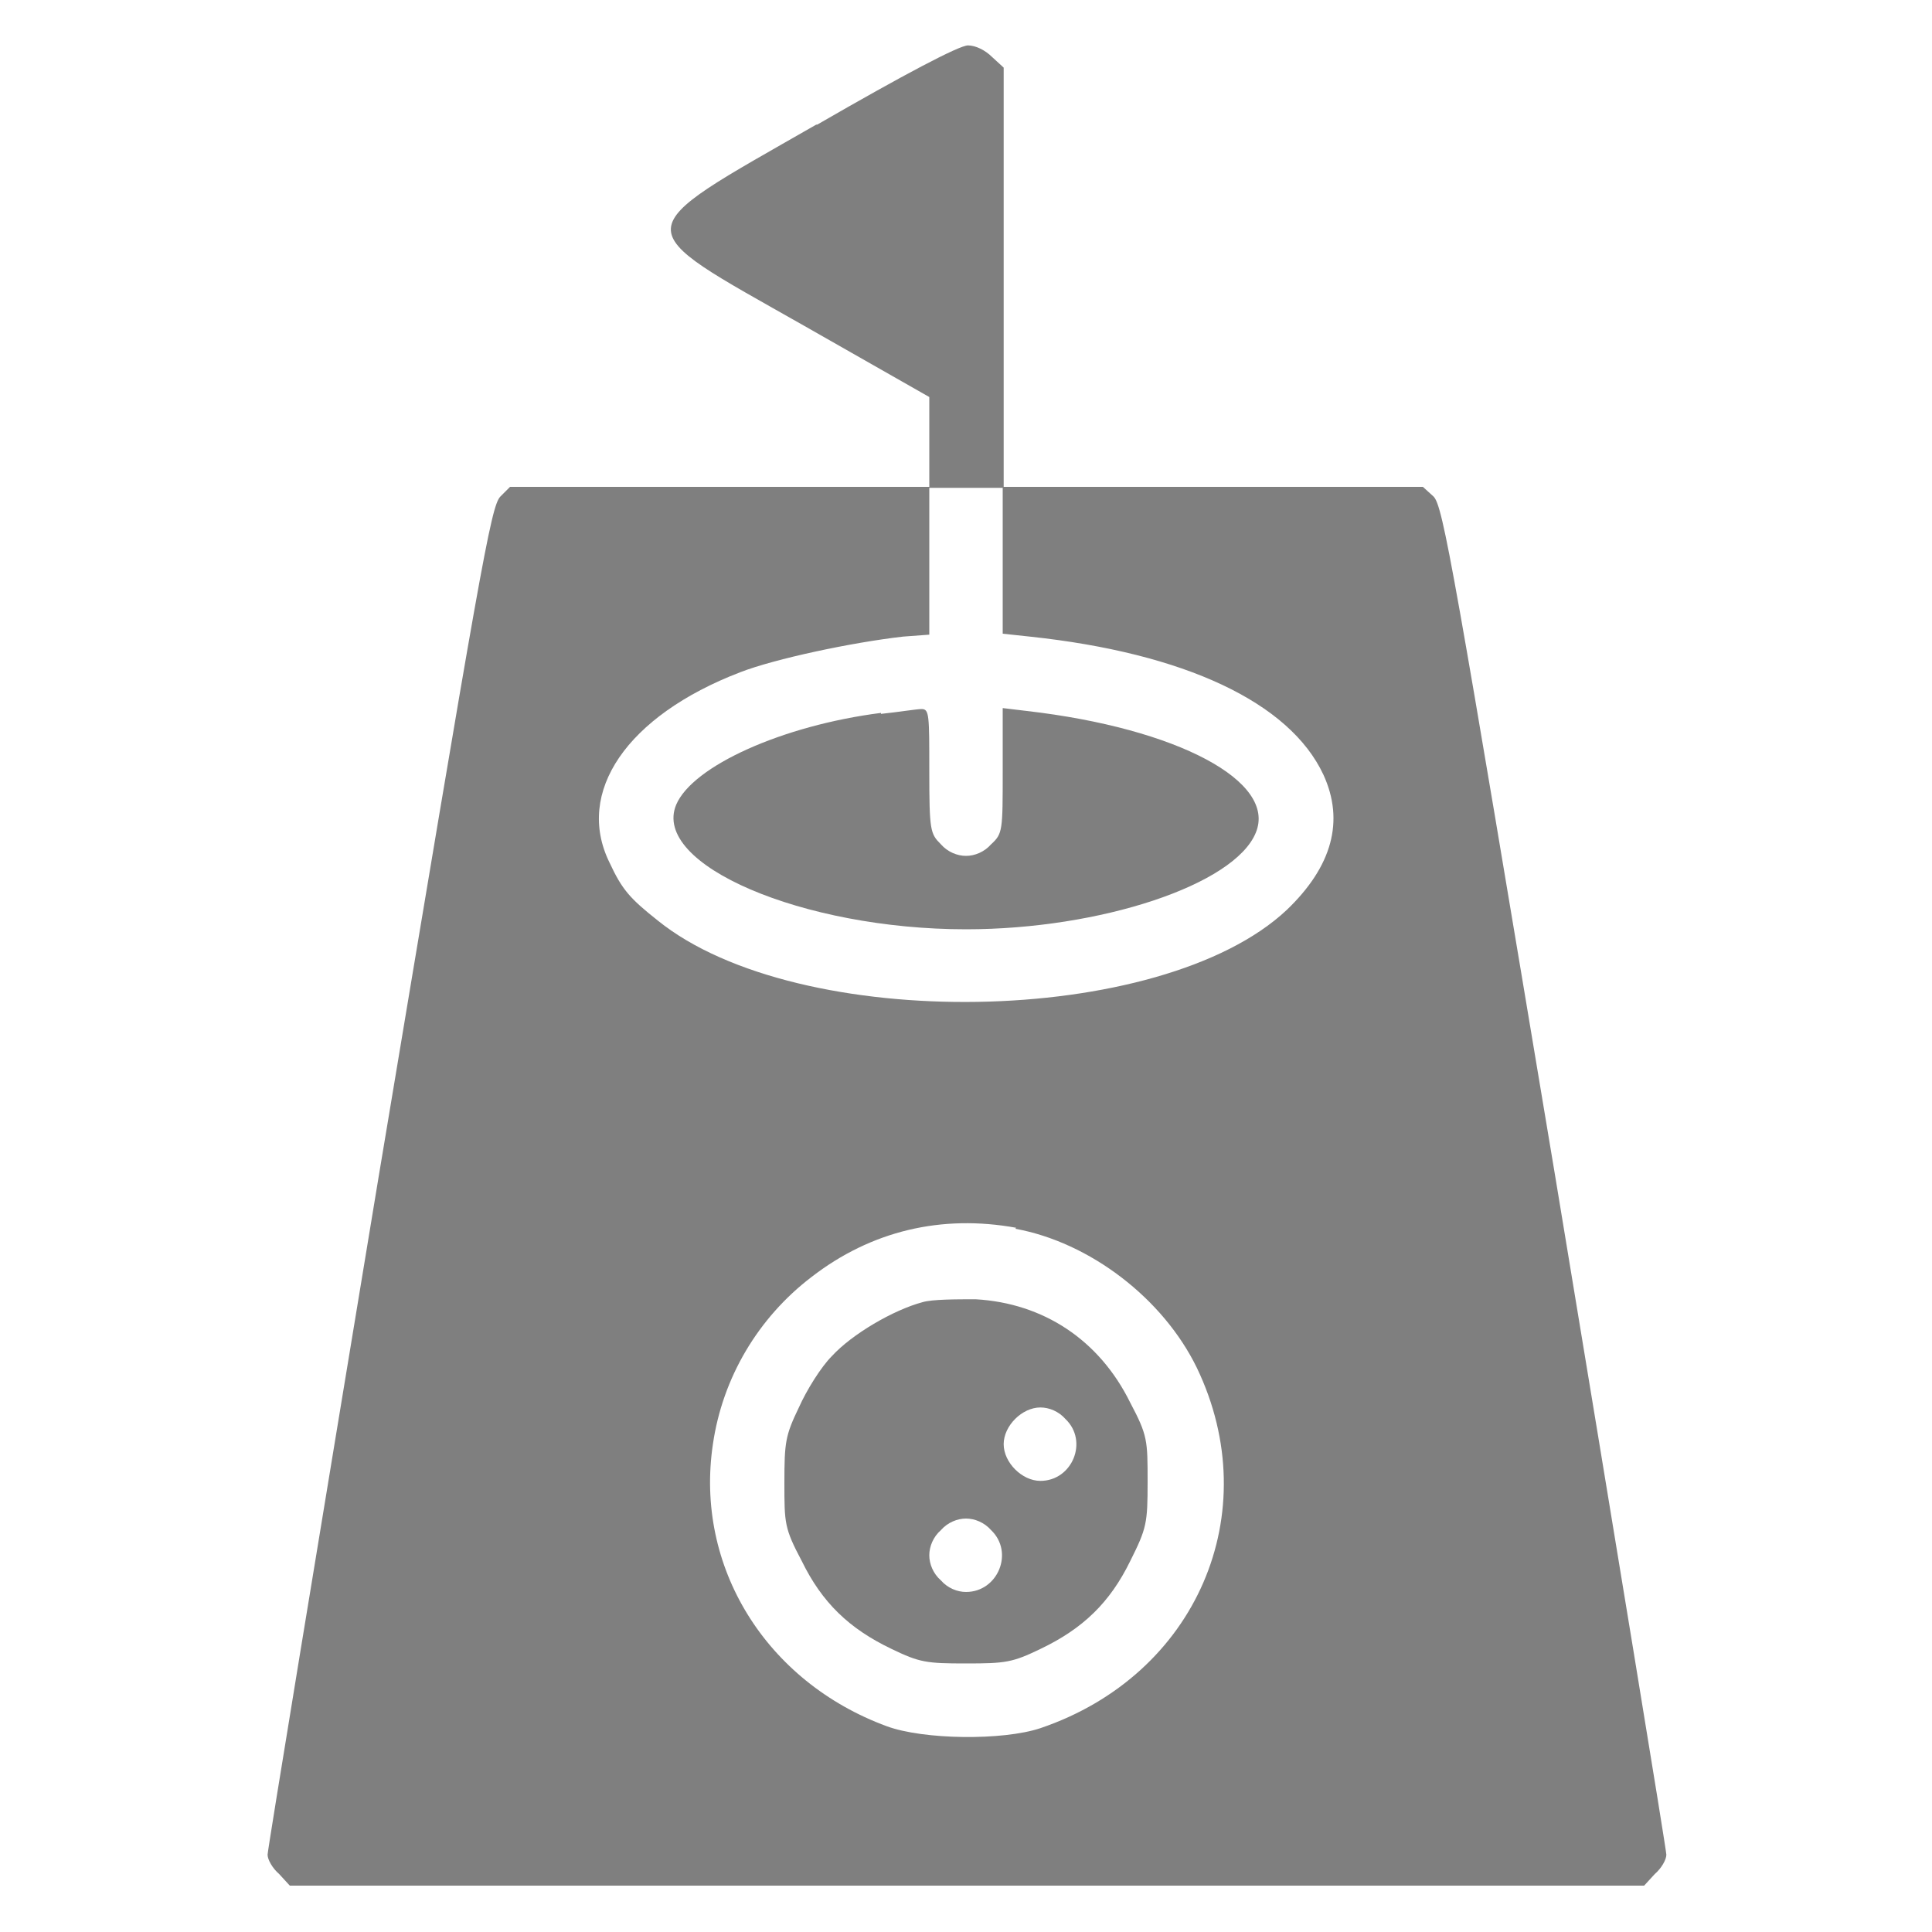
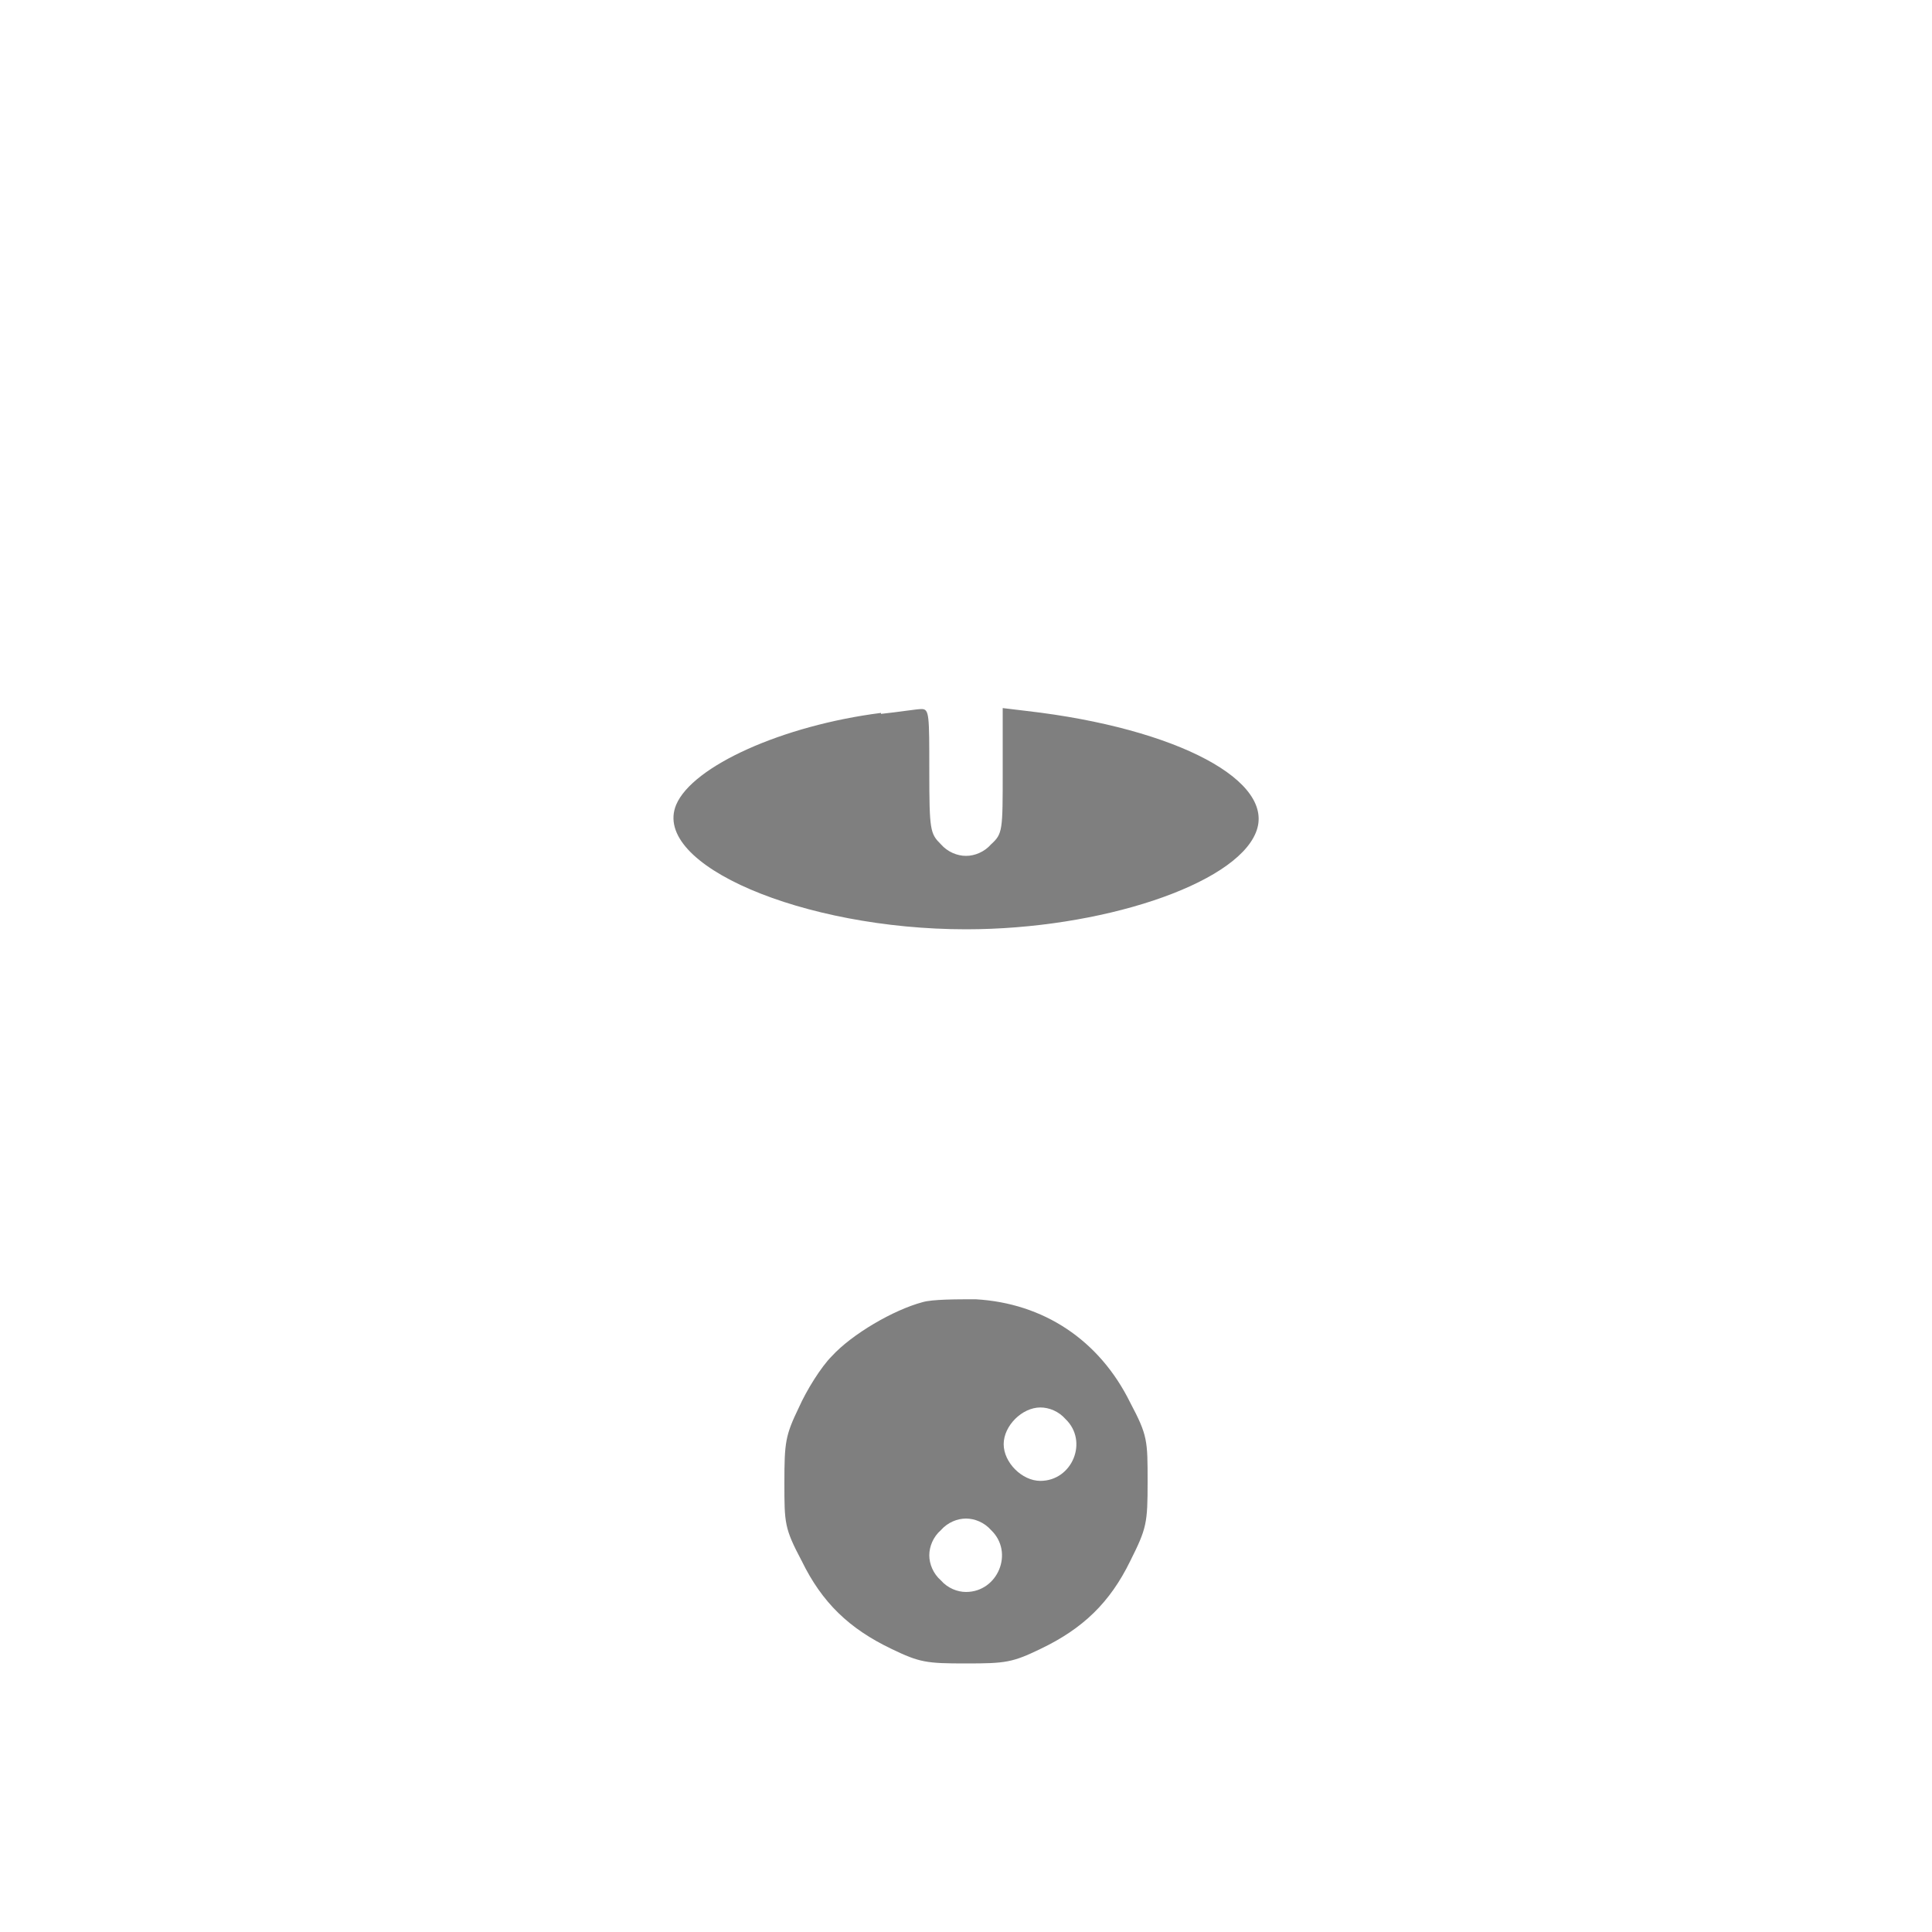
<svg xmlns="http://www.w3.org/2000/svg" id="Layer_1" width="20" height="20" version="1.1" viewBox="0 0 20 20">
  <defs>
    <style>
      .st0 {
        fill: #7f7f7f;
      }
    </style>
  </defs>
-   <path class="st0" d="M8.45,1.29c-1.99,1.14-1.98,1.03-.13,2.08l1.3.74v.93h-4.34l-.1.1c-.1.1-.21.75-1.26,7.04-.63,3.81-1.15,6.97-1.15,7.02s.05.14.12.2l.11.12h14.02l.11-.12c.07-.06.12-.15.12-.2s-.52-3.21-1.15-7.02c-1.05-6.29-1.16-6.94-1.26-7.04l-.11-.1h-4.34V.7l-.12-.11c-.07-.07-.17-.12-.25-.12-.09,0-.66.3-1.56.82ZM10.38,5.8v.76l.28.03c1.6.17,2.69.68,3.04,1.43.22.48.09.95-.38,1.4-1.3,1.22-5.06,1.28-6.51.11-.29-.23-.37-.32-.5-.6-.36-.73.18-1.52,1.35-1.97.36-.14,1.16-.31,1.69-.37l.27-.02v-1.52h.76v.76ZM10.51,12.72c.77.14,1.53.72,1.88,1.44.72,1.5,0,3.18-1.62,3.73-.39.13-1.21.12-1.59-.02-1.25-.46-1.99-1.65-1.8-2.92.1-.69.47-1.31,1.02-1.73.62-.48,1.35-.65,2.12-.51Z" />
  <path class="st0" d="M9.12,7.38c-1.02.13-1.95.55-2.12.95-.26.62,1.31,1.29,3,1.29,1.39,0,2.78-.46,3-1,.22-.53-.81-1.08-2.37-1.26l-.25-.03v.65c0,.62,0,.65-.12.76-.07.08-.17.12-.26.12s-.19-.04-.26-.12c-.11-.11-.12-.14-.12-.76,0-.58,0-.64-.08-.64-.05,0-.23.03-.42.05Z" />
  <path class="st0" d="M9.55,13.48c-.3.08-.73.33-.94.56-.11.11-.26.35-.34.53-.14.29-.15.36-.15.78s0,.47.18.81c.21.43.49.7.93.91.29.14.36.15.77.15s.48-.01.77-.15c.44-.21.72-.48.93-.91.17-.34.18-.39.18-.82s0-.48-.18-.82c-.32-.65-.9-1.03-1.6-1.07-.2,0-.45,0-.55.03ZM11.03,14.69c.24.23.07.64-.26.64-.19,0-.38-.19-.38-.38s.19-.38.38-.38c.09,0,.19.04.26.12ZM10.26,15.84c.24.23.07.64-.26.64-.09,0-.19-.04-.26-.12-.08-.07-.12-.17-.12-.26s.04-.19.12-.26c.07-.08.17-.12.26-.12s.19.04.26.12Z" />
</svg>